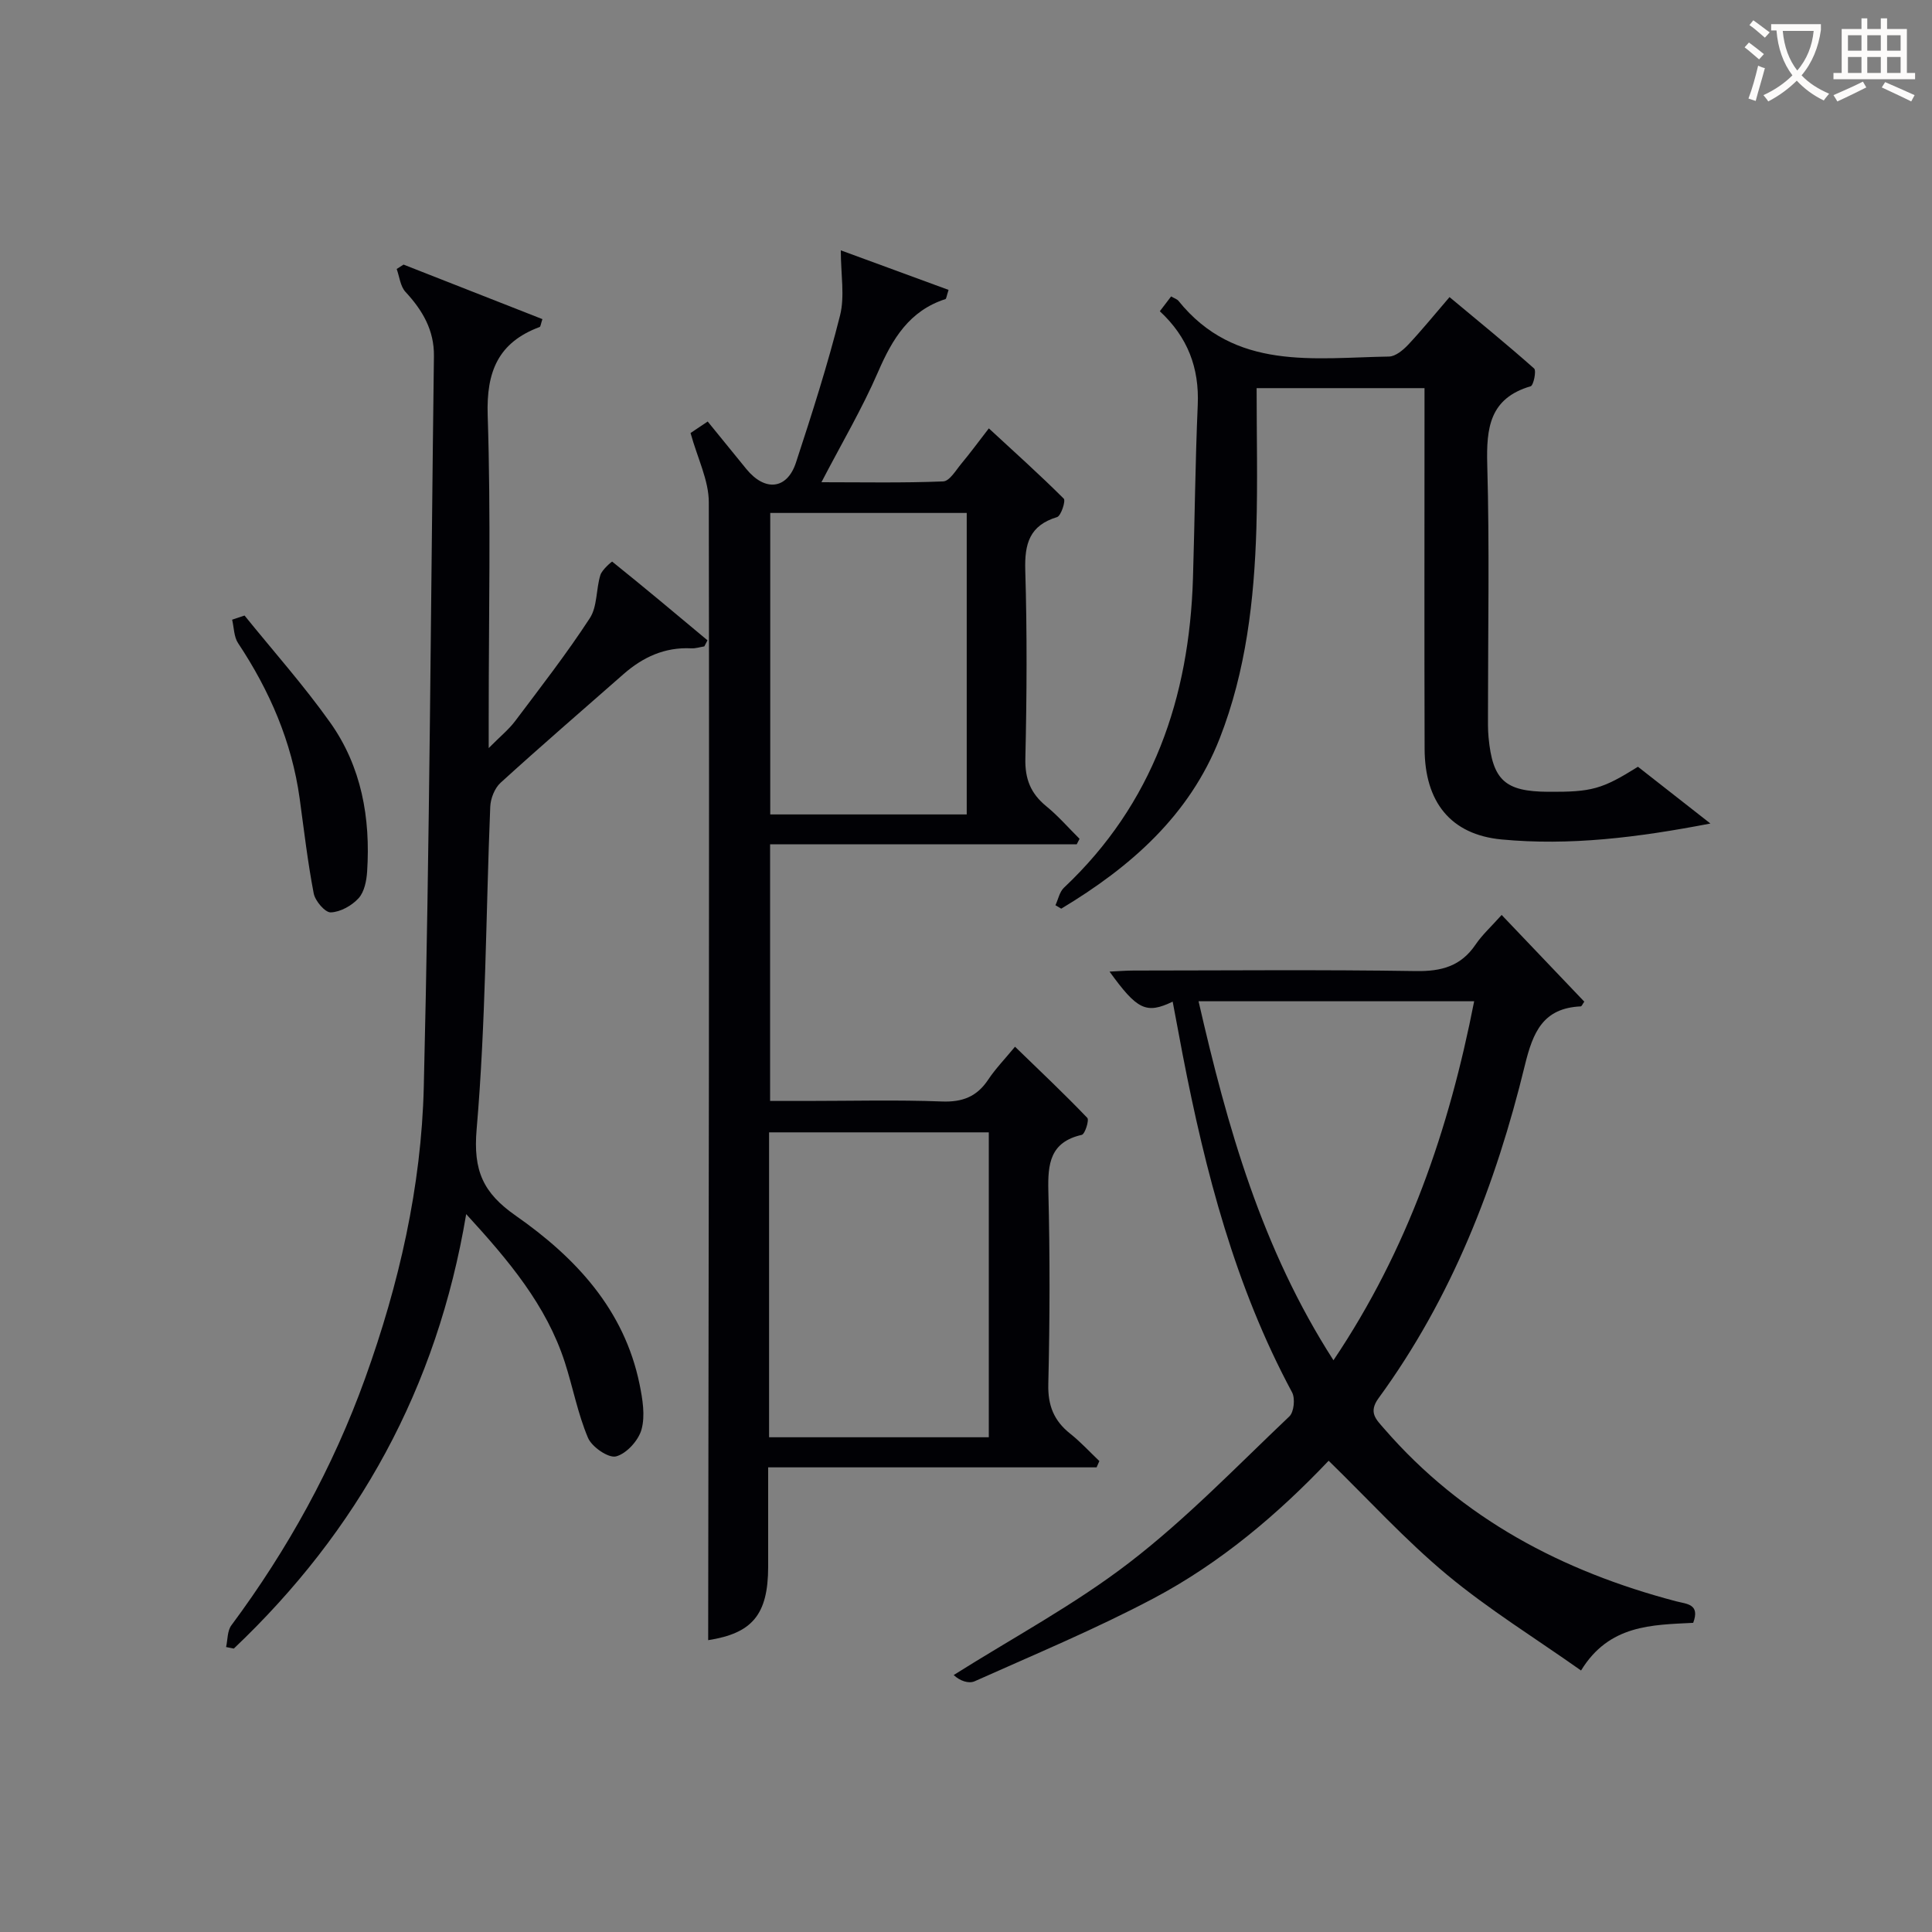
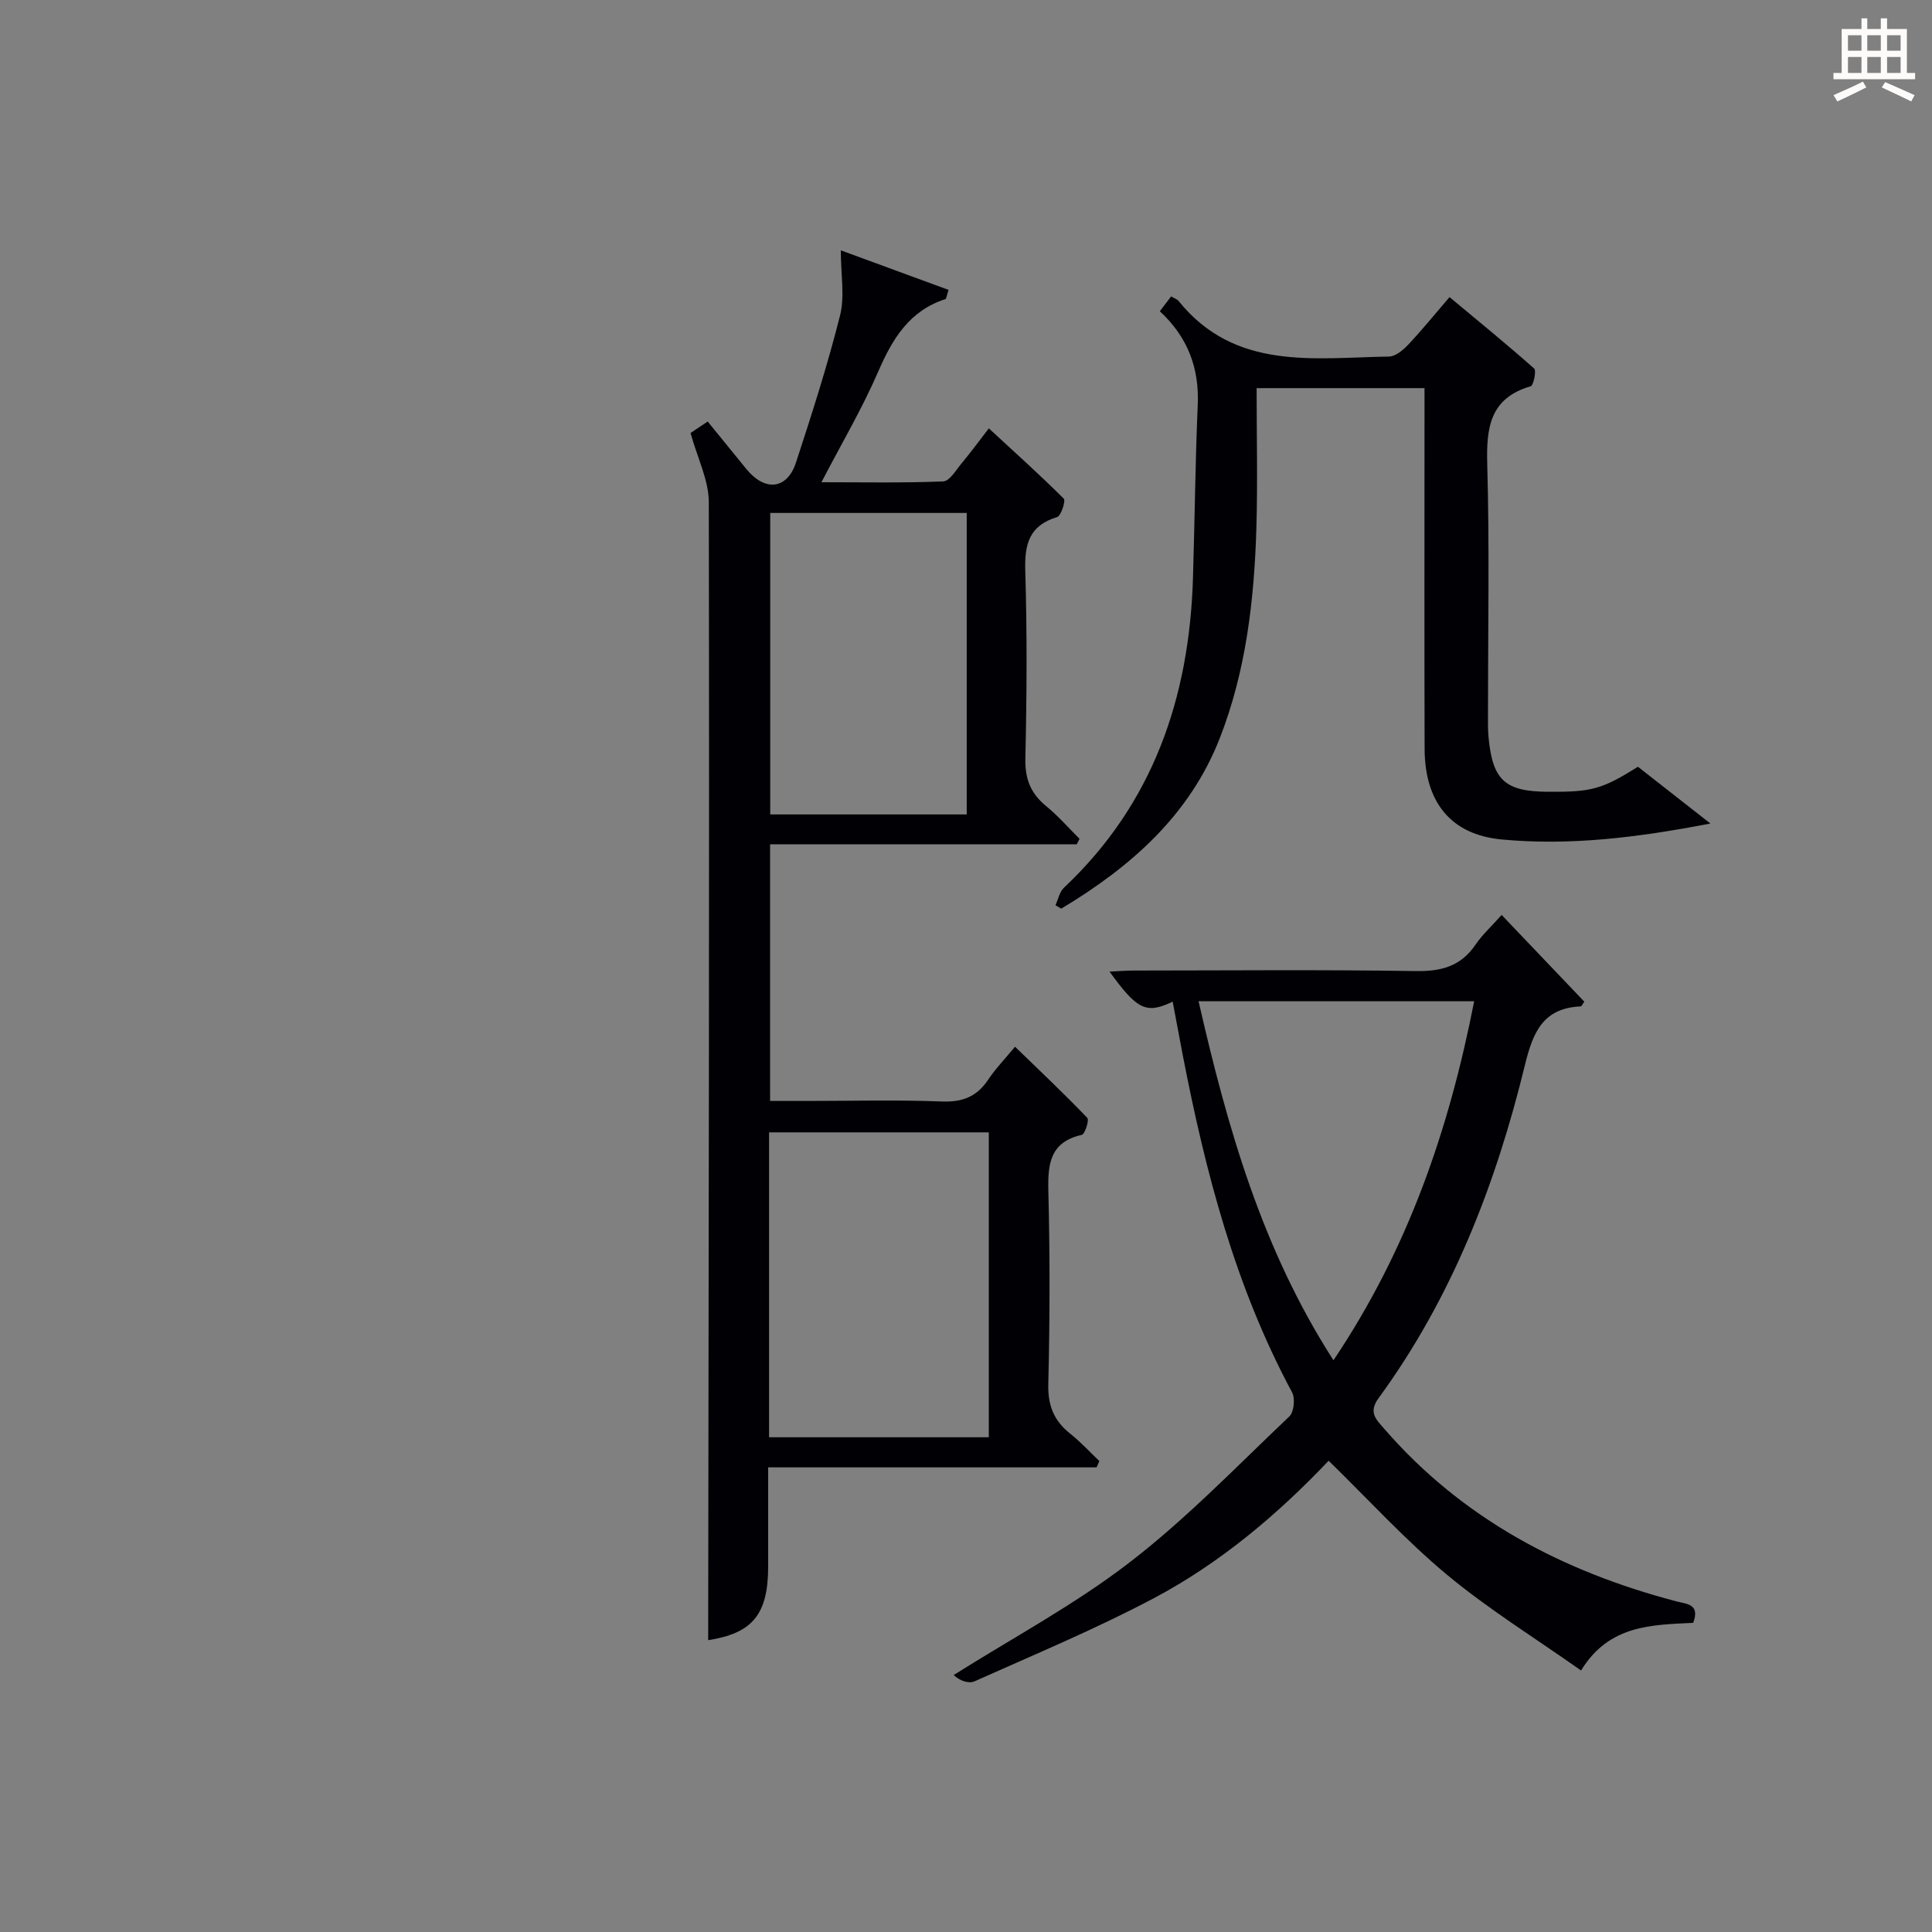
<svg xmlns="http://www.w3.org/2000/svg" enable-background="new 0 0 400 400" viewBox="0 0 400 400">
  <rect x="0" y="0" width="400" height="400" fill="#808080" stroke="none" />
  <g fill="#010105">
    <path d="m142.97 89.65c.73-.49 2.08-1.4 3.55-2.38 2.75 3.38 5.37 6.61 8 9.83 3.85 4.72 8.44 4.27 10.28-1.34 3.3-10.07 6.54-20.18 9.12-30.44 1.01-4.01.16-8.48.16-13.49 6.97 2.56 14.65 5.38 22.31 8.19-.43 1.33-.46 1.84-.64 1.9-7.49 2.42-10.99 8.23-13.95 15.07-3.29 7.6-7.54 14.79-11.73 22.85 8.52 0 16.88.17 25.21-.17 1.32-.05 2.63-2.32 3.78-3.7 1.81-2.17 3.48-4.45 5.67-7.28 5.26 4.86 10.52 9.57 15.51 14.55.44.44-.56 3.57-1.39 3.82-5.7 1.73-6.74 5.51-6.58 10.99.39 12.98.32 25.99.02 38.98-.1 4.26 1.11 7.26 4.33 9.89 2.48 2.02 4.6 4.48 6.89 6.75-.2.38-.39.76-.59 1.14-21.03 0-42.07 0-63.48 0v53.13h7.56c9.33 0 18.67-.25 27.99.11 4.29.17 7.28-1.01 9.62-4.54 1.46-2.2 3.32-4.12 5.54-6.8 5.17 5.01 10.19 9.75 14.96 14.73.44.45-.48 3.37-1.14 3.52-6.56 1.49-7.06 5.97-6.92 11.65.34 13.32.31 26.66-.01 39.98-.11 4.43 1.18 7.58 4.55 10.25 2.15 1.71 4.03 3.76 6.02 5.66-.19.43-.38.87-.57 1.3-22.47 0-44.95 0-68 0 0 7.36.01 13.97 0 20.58-.01 9.99-3.36 13.78-12.42 15.2.1-78.4.26-156.97.13-235.55.01-4.57-2.33-9.12-3.78-14.38zm16.26 207.92h45.49c0-21.26 0-42.14 0-63.13-15.3 0-30.31 0-45.49 0zm.24-191.37v62.42h40.68c0-20.97 0-41.63 0-62.42-13.72 0-27 0-40.68 0z" />
    <path d="m242.79 207.38c-5.5 2.64-7.36 1.68-13.07-6.22 1.83-.08 3.41-.22 4.99-.22 19.49-.01 38.99-.2 58.47.11 5.28.08 9.29-1.02 12.31-5.47 1.38-2.04 3.26-3.74 5.41-6.15 5.82 6.1 11.48 12.04 17.11 17.95-.35.48-.53.97-.73.98-7.8.36-9.89 5.3-11.57 12.18-6.01 24.7-15.14 48.19-30.28 68.92-2.19 2.99-.5 4.43 1.14 6.33 16.17 18.65 36.92 29.55 60.45 35.74 2.21.58 5 .53 3.54 4.46-8.5.44-17.41.35-23.22 9.87-9.47-6.69-19.12-12.65-27.75-19.82-8.63-7.18-16.26-15.57-24.51-23.61-10.44 11.01-22.38 21.15-36.24 28.49-12.01 6.36-24.61 11.6-37.03 17.16-1.27.57-3.08-.08-4.36-1.28 12.2-7.7 25.05-14.56 36.43-23.33 11.8-9.08 22.23-19.94 33.07-30.22.96-.91 1.23-3.73.56-4.98-11.79-21.93-17.95-45.64-22.64-69.85-.66-3.55-1.33-7.12-2.08-11.04zm62.42-.08c-19.39 0-37.99 0-57.06 0 5.96 26.04 13.07 51.23 27.93 74.33 15.43-22.98 23.91-47.7 29.13-74.33z" />
-     <path d="m96.52 251.37c-6.04 36.09-22.41 65.57-48.11 89.95-.53-.11-1.07-.21-1.6-.32.34-1.51.24-3.35 1.09-4.49 11.68-15.73 21.05-32.7 27.69-51.13 7.03-19.5 11.65-39.69 12.15-60.33 1.23-50.43 1.45-100.88 2.1-151.32.07-5.37-2.36-9.49-5.89-13.3-1.07-1.15-1.24-3.14-1.82-4.74.47-.3.95-.61 1.42-.91 9.59 3.77 19.19 7.53 28.75 11.29-.35 1.06-.38 1.56-.57 1.63-8.56 3.19-11.06 9.21-10.76 18.29.68 20.81.21 41.65.21 62.48v6.41c2.43-2.45 4.16-3.85 5.46-5.57 5.28-7.02 10.69-13.98 15.48-21.33 1.57-2.41 1.27-5.98 2.18-8.92.35-1.12 2.38-2.83 2.45-2.78 6.65 5.34 13.19 10.82 19.73 16.29-.22.42-.44.84-.66 1.26-.9.14-1.8.45-2.69.4-5.49-.28-10.03 1.82-14.05 5.35-8.5 7.47-17.07 14.86-25.44 22.48-1.23 1.12-2.07 3.26-2.14 4.96-.91 22.27-.91 44.62-2.82 66.8-.74 8.59 1.36 13.17 8.09 17.87 12.35 8.63 22.48 19.4 25.65 34.93.62 3.05 1.19 6.47.4 9.34-.63 2.27-3.1 5-5.27 5.57-1.57.41-5.01-1.95-5.81-3.84-2.12-5-3.12-10.45-4.8-15.65-3.83-11.81-11.57-21.01-20.42-30.67z" />
    <path d="m218.52 187.42c.57-1.23.85-2.77 1.76-3.63 18.45-17.38 25.94-39.31 26.71-64.03.37-11.97.47-23.96.99-35.93.33-7.66-2.07-14.03-7.85-19.39.82-1.07 1.58-2.07 2.34-3.07.68.4 1.23.56 1.52.92 11.69 14.52 28 11.78 43.58 11.53 1.35-.02 2.92-1.33 3.96-2.43 2.84-3.02 5.46-6.25 8.58-9.88 5.97 4.98 11.85 9.76 17.51 14.78.51.45-.12 3.5-.71 3.68-8.49 2.49-9.2 8.6-8.99 16.23.48 17.15.15 34.32.15 51.48 0 1.67-.04 3.34.12 4.99.84 8.88 3.41 11.21 12.33 11.26 9.03.06 11.15-.52 18.6-5.18 4.65 3.64 9.37 7.34 15 11.75-15.19 2.93-29.17 4.63-43.24 3.3-10.57-1-15.9-7.8-15.93-18.78-.07-22.99-.02-45.99-.02-68.98 0-1.79 0-3.59 0-5.68-11.7 0-22.92 0-34.76 0 0 9.81.23 19.43-.05 29.03-.45 14.82-2.14 29.53-7.58 43.45-6.28 16.05-18.53 26.7-32.82 35.29-.4-.23-.8-.47-1.2-.71z" />
-     <path d="m50.63 127.44c5.94 7.35 12.25 14.44 17.71 22.12 6.51 9.15 8.39 19.8 7.67 30.88-.12 1.92-.58 4.23-1.78 5.54-1.4 1.53-3.76 2.85-5.75 2.92-1.17.04-3.23-2.36-3.53-3.93-1.25-6.5-2.01-13.1-2.91-19.66-1.63-11.76-6.22-22.32-12.75-32.16-.87-1.31-.84-3.22-1.23-4.85.86-.29 1.72-.57 2.57-.86z" />
  </g>
-   <path d="m362.1 8.8c1.1.8 2.1 1.6 3.1 2.4l-1 1.1c-1.3-1.1-2.3-2-3-2.5zm1.9 4.8c.5.2.9.4 1.4.5-.6 2.3-1.3 4.5-1.9 6.8l-1.5-.5c.8-2.1 1.4-4.3 2-6.8zm-1-9.4c1.3.9 2.4 1.8 3.4 2.5l-1 1.1c-1.4-1.2-2.4-2.1-3.2-2.6zm3.7 2.2v-1.4h10.3v1.2c-.5 3.6-1.8 6.8-4 9.4 1.5 1.6 3.4 2.8 5.7 3.8-.3.4-.7.8-1.1 1.4-2.3-1.1-4.1-2.5-5.6-4.1-1.6 1.6-3.6 3.1-5.9 4.3-.3-.5-.7-.9-1-1.3 2.4-1.1 4.4-2.5 6-4.1-1.9-2.5-3-5.6-3.3-9.3h-1.1zm8.8 0h-6.4c.3 3.3 1.3 6 3 8.2 2-2.3 3.1-5.1 3.4-8.2z" fill="#fcfbfa" />
  <path d="m385.3 3.8h1.3v2.2h2.8v-2.2h1.3v2.2h4.1v9.1h1.7v1.3h-16.9v-1.3h1.7v-9.1h4.1v-2.2zm.4 13.1.7 1.2c-1.8.9-3.8 1.9-6 2.9-.2-.4-.5-.8-.8-1.3 2.3-1 4.3-1.9 6.1-2.8zm-3.1-6.4h2.8v-3.2h-2.8zm0 4.6h2.8v-3.3h-2.8zm4-4.6h2.8v-3.2h-2.8zm0 4.6h2.8v-3.3h-2.8zm3.7 1.9c2.1.9 4.1 1.8 6.1 2.7l-.7 1.3c-2.2-1.1-4.2-2-6.1-2.9zm3.2-9.7h-2.8v3.2h2.8zm-2.8 7.8h2.8v-3.3h-2.8z" fill="#fcfbfa" />
</svg>